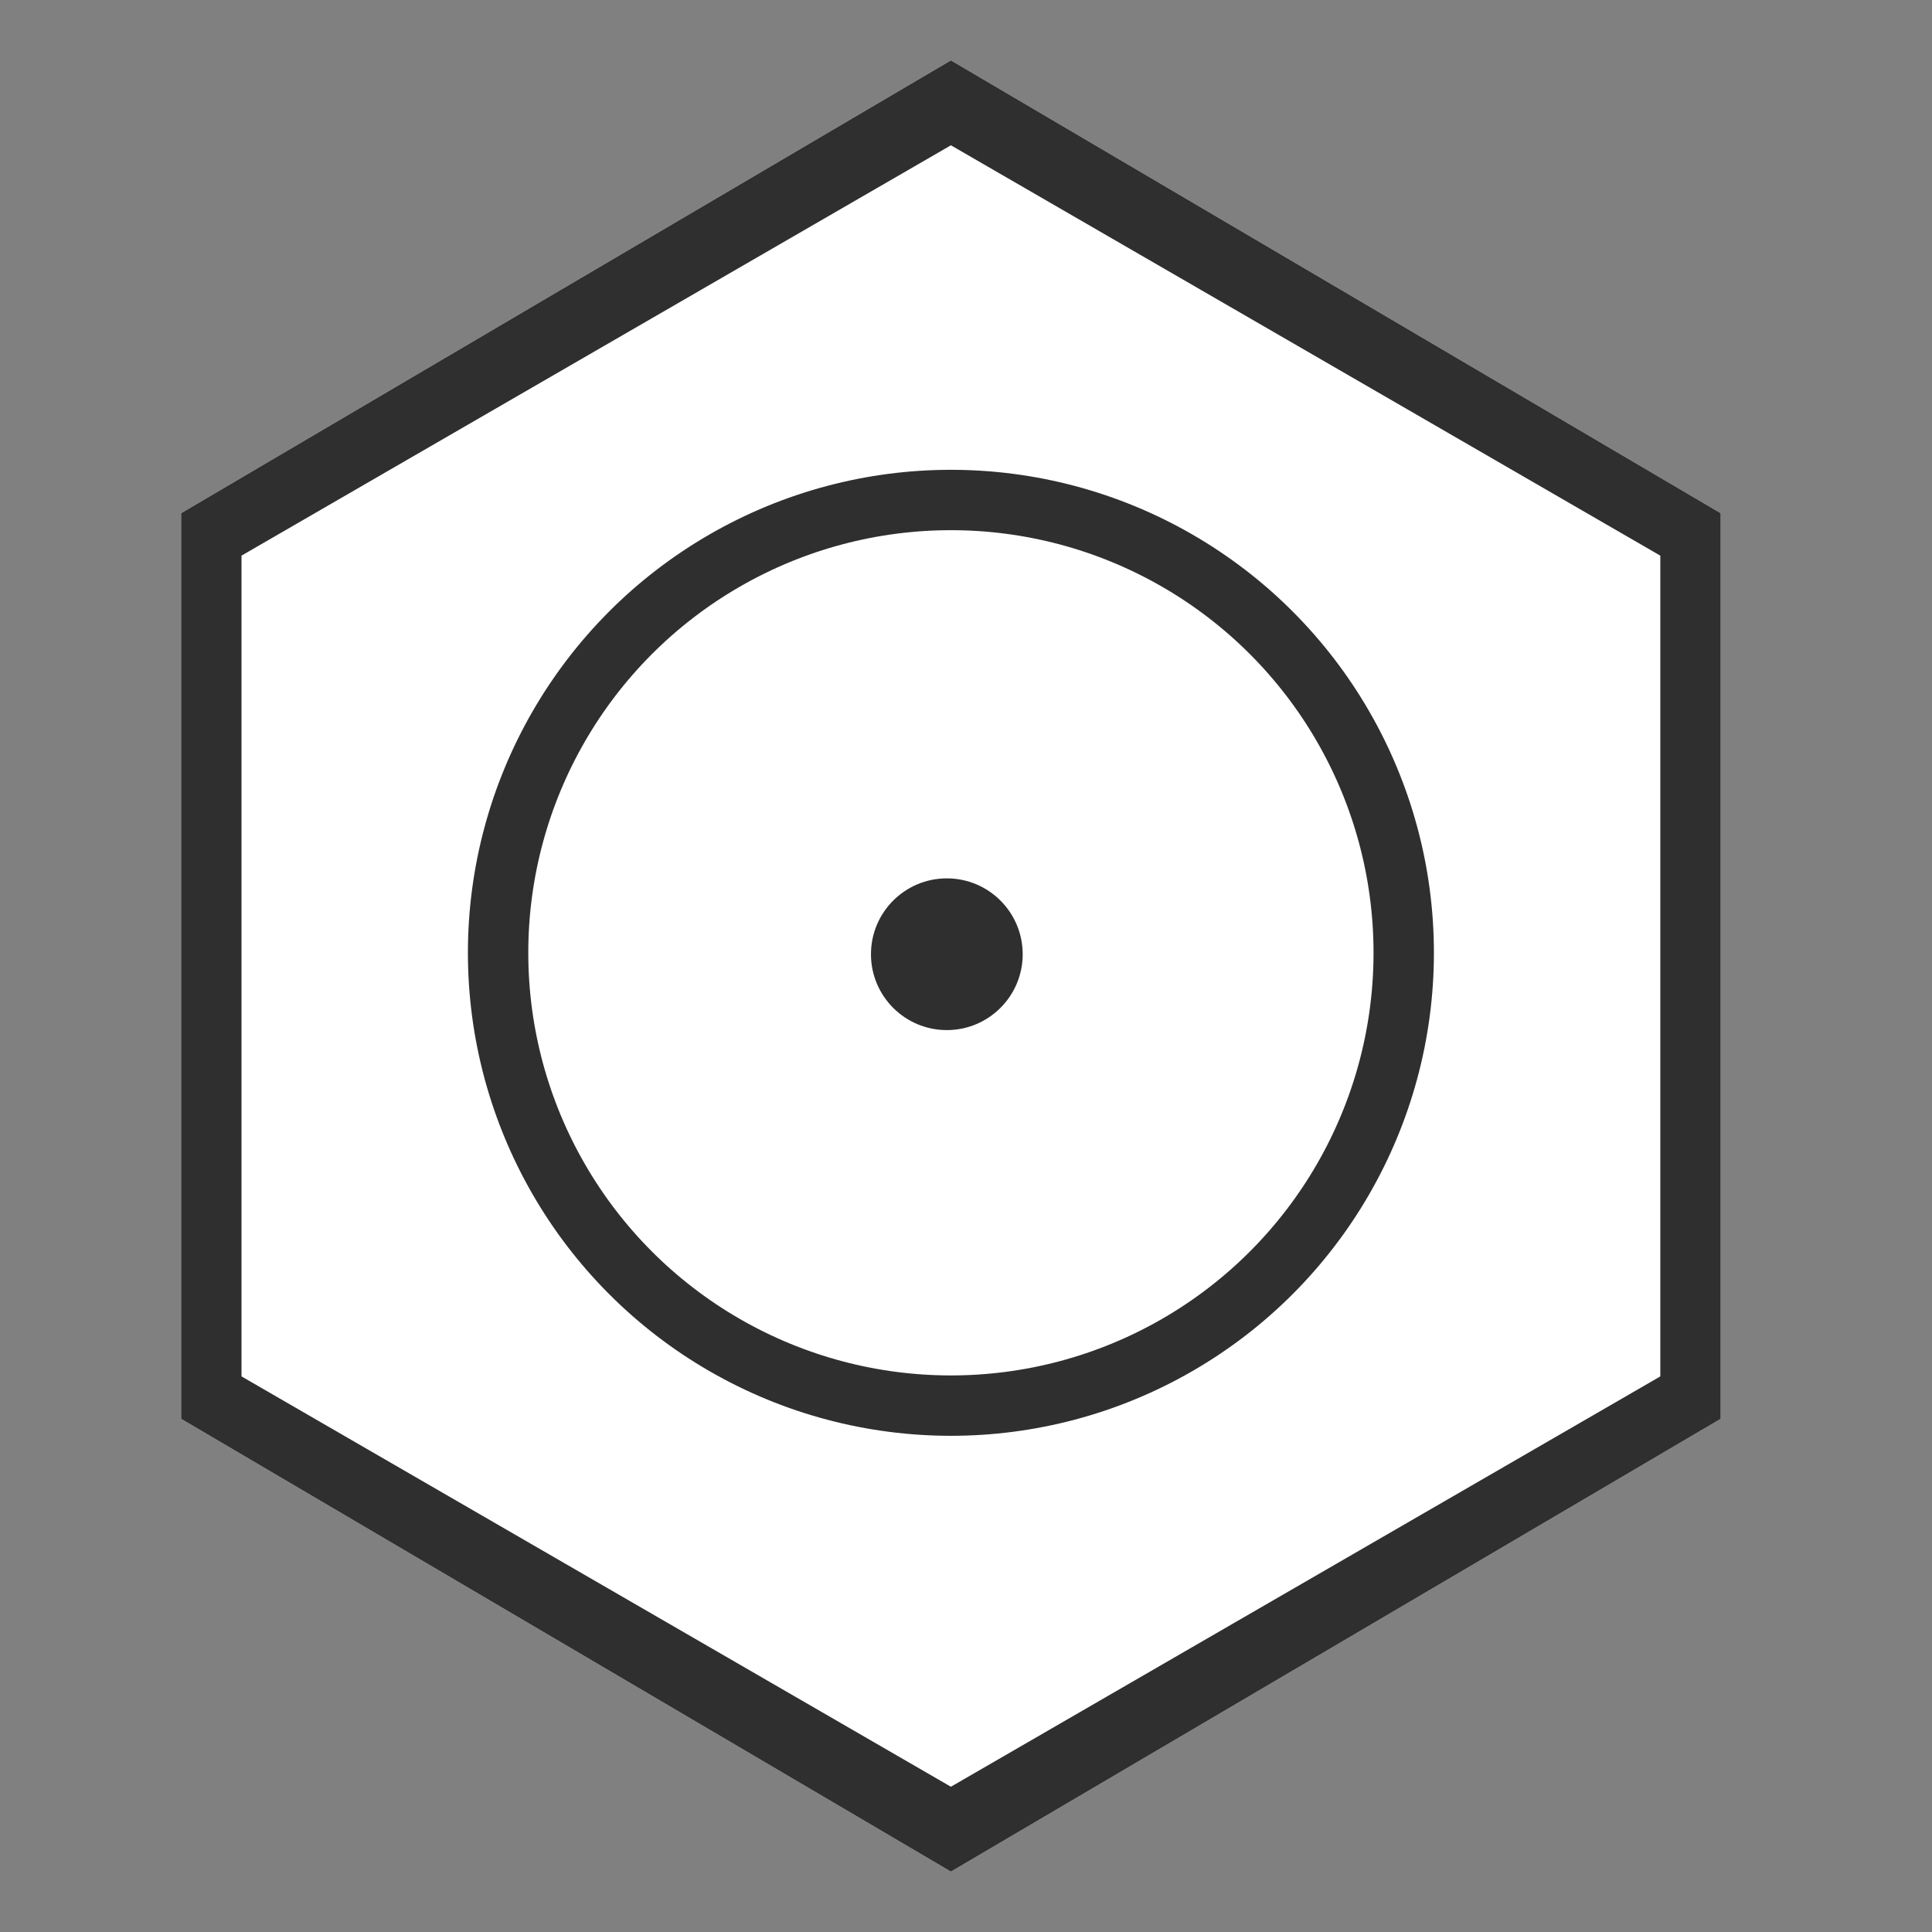
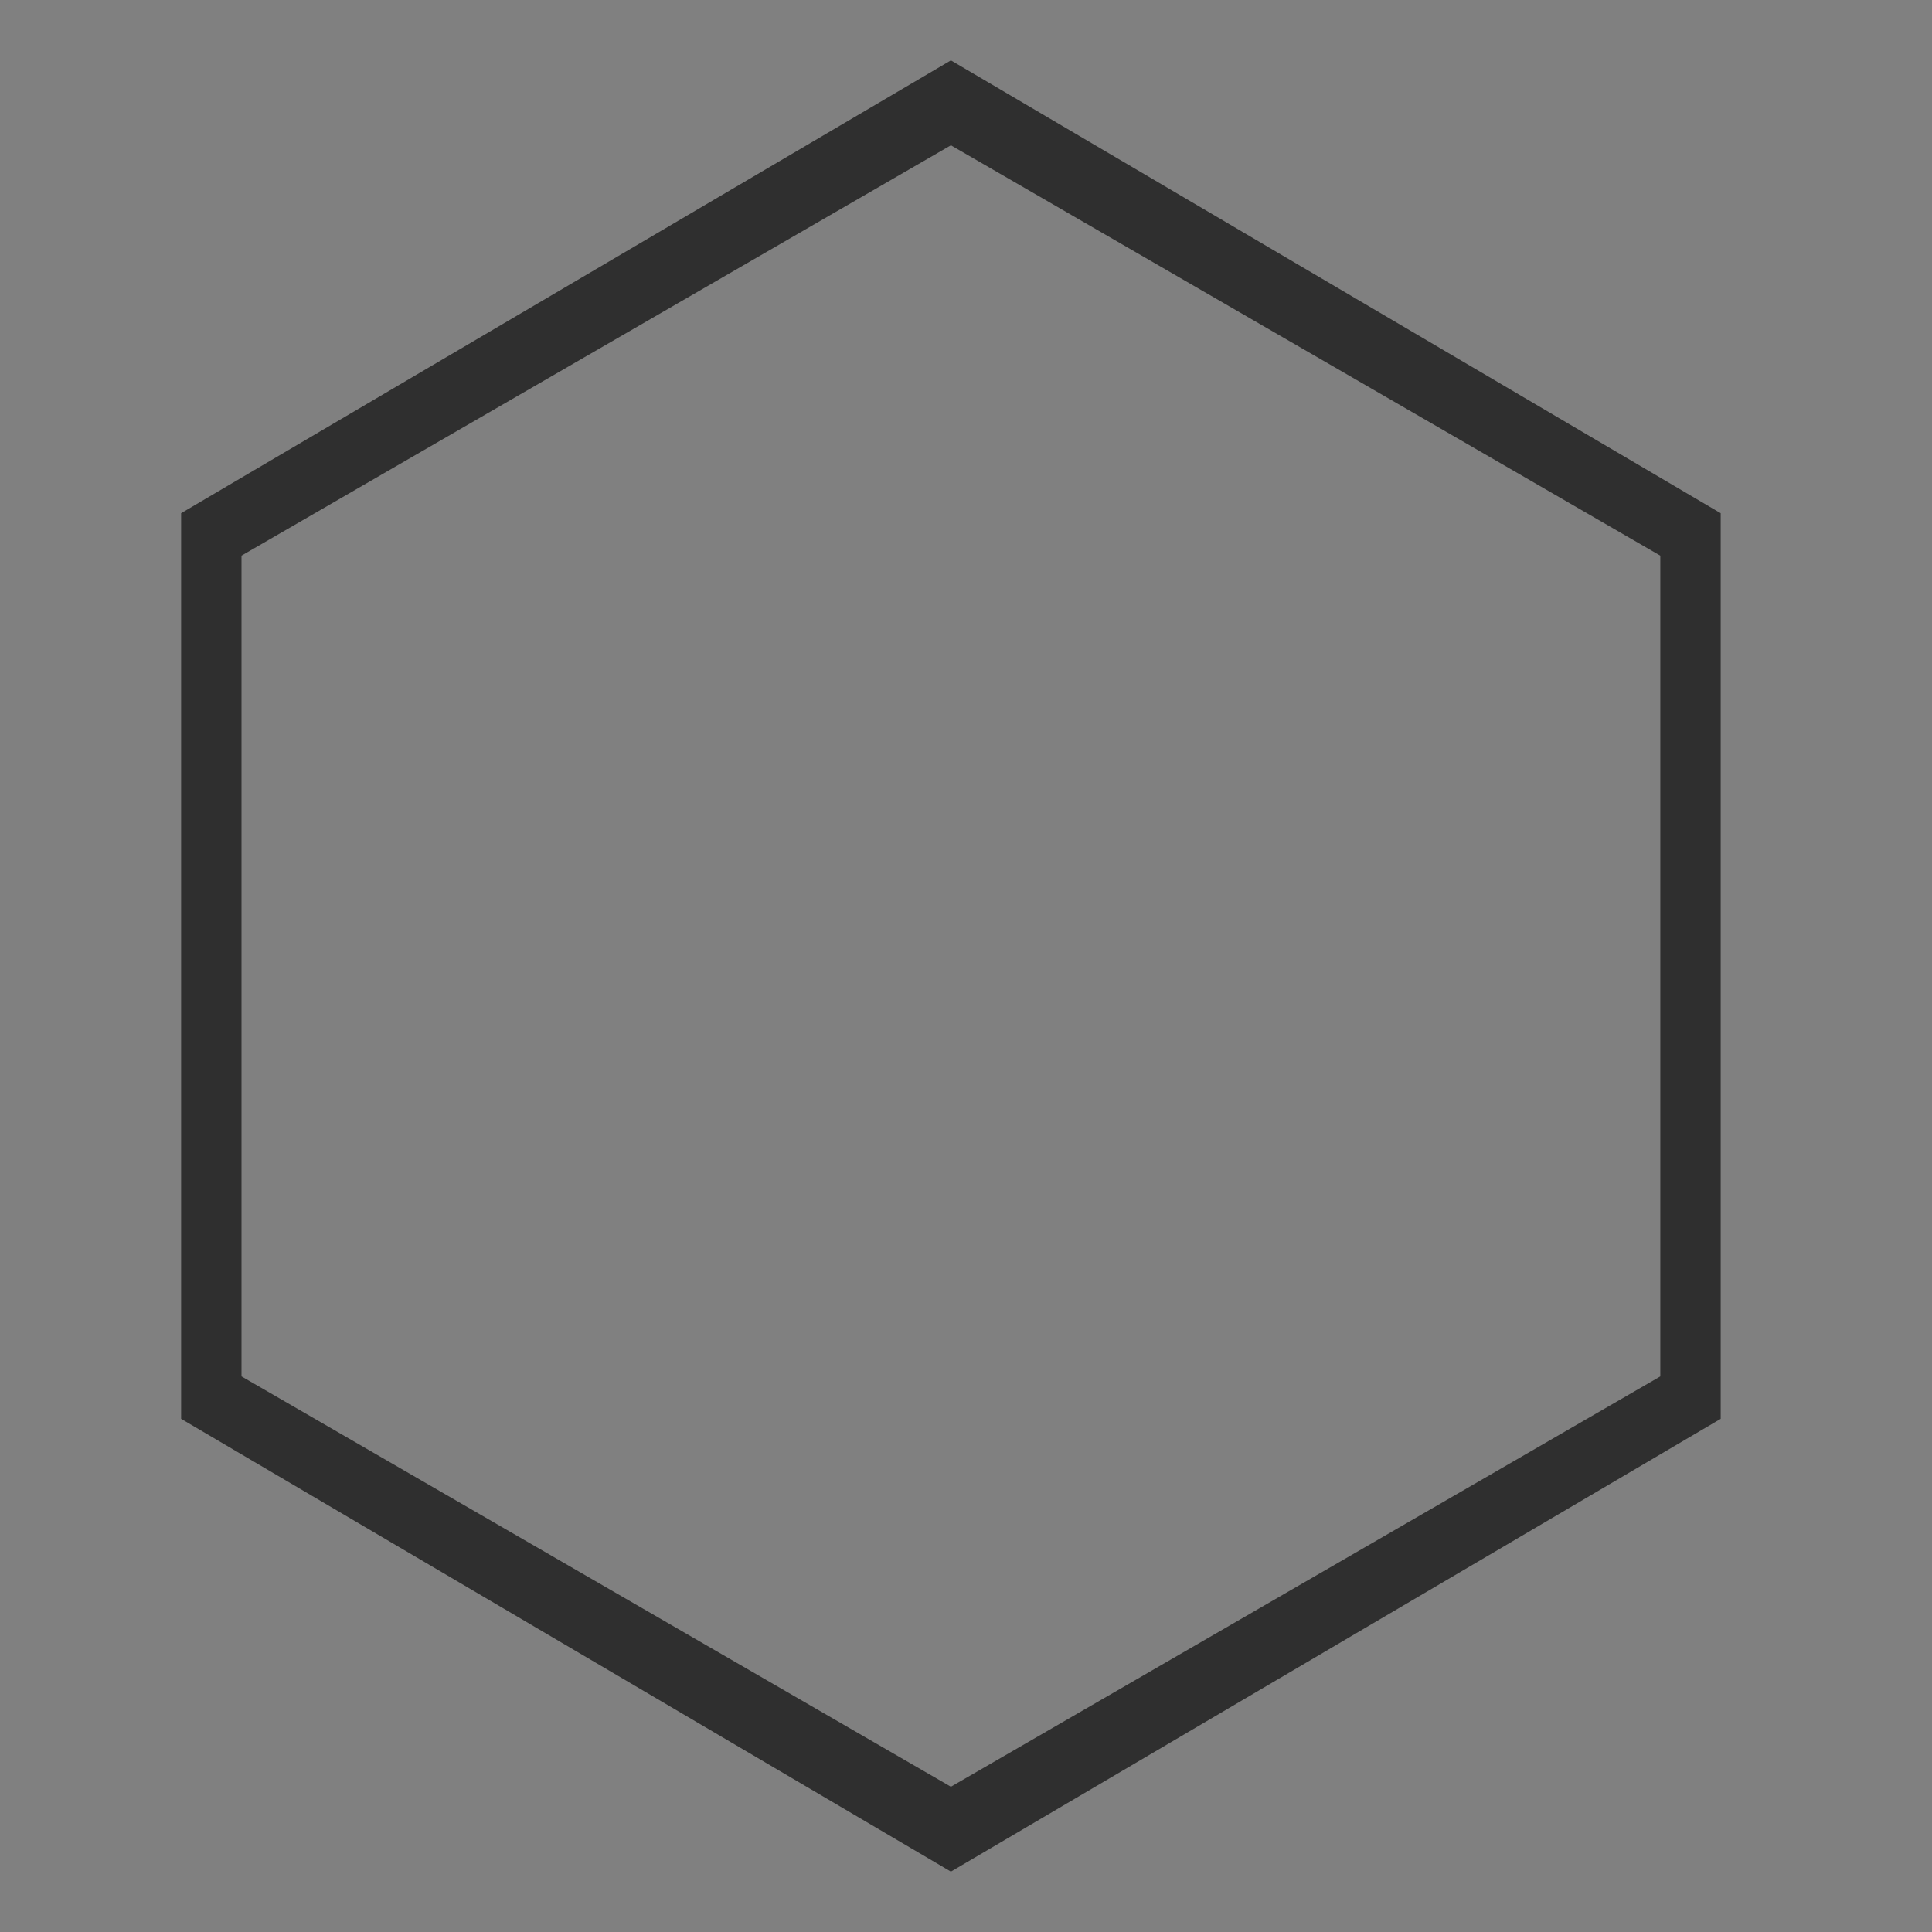
<svg xmlns="http://www.w3.org/2000/svg" version="1.1" id="レイヤー_1" x="0px" y="0px" width="64px" height="64px" viewBox="0 0 64 64" style="enable-background:new 0 0 64 64;" xml:space="preserve">
  <rect x="0" y="0" width="64" height="64" fill="#808080" stroke="none" />
  <g>
-     <path style="fill:#FFFFFF;" d="M31.5,2L6,17v30.001L31.5,62L57,47.001v-30L31.5,2z" />
    <path style="fill:#2F2F2F;" d="M31.5,2L6,17v30.001L31.5,62L57,47.001v-30L31.5,2z M55,45.595L31.5,59.188L8,45.595V18.406   L31.5,4.813L55,18.407V45.595z" />
  </g>
  <g>
-     <circle style="fill:none;stroke:#2F2F2F;stroke-width:2;stroke-miterlimit:10;" cx="31.5" cy="31.563" r="15" />
-     <circle style="fill:#2F2F2F;" cx="31.365" cy="31.61" r="2.513" />
-   </g>
+     </g>
</svg>